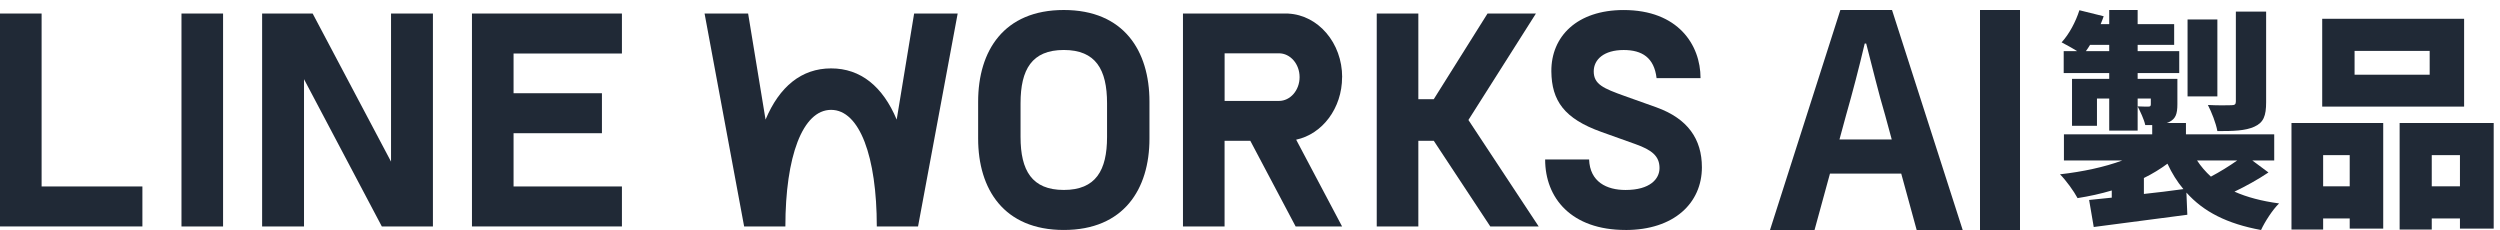
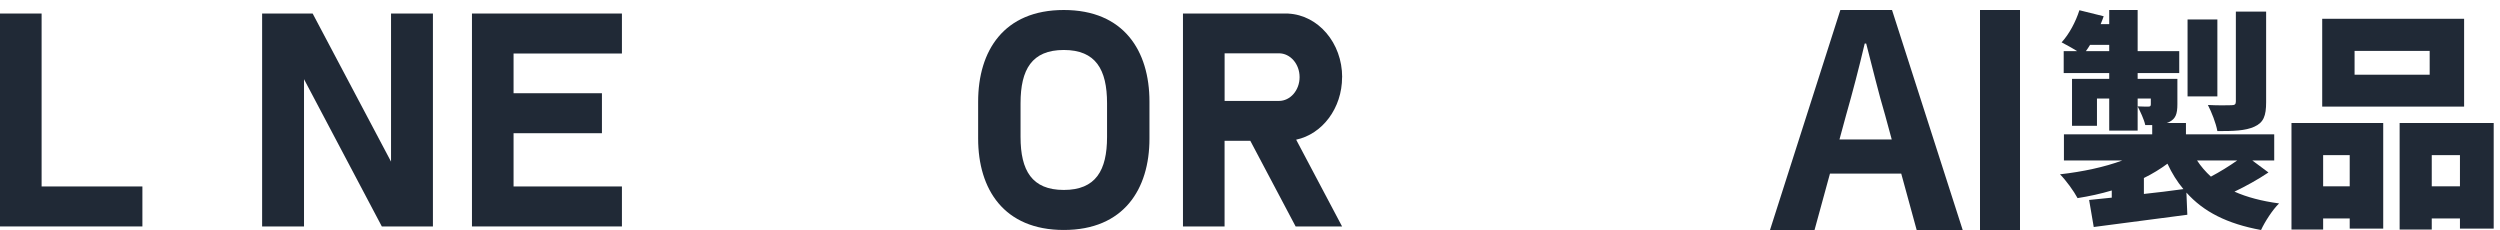
<svg xmlns="http://www.w3.org/2000/svg" width="250" height="23" viewBox="0 0 250 23" fill="none">
-   <path d="M91.413 1.353L89.669 11.96C88.285 8.657 86.072 6.839 83.112 6.839C80.152 6.839 77.94 8.657 76.555 11.96L74.812 1.353H70.457L74.414 22.647H78.538C78.538 15.667 80.253 10.986 83.109 10.986C85.965 10.986 87.68 15.667 87.68 22.647H91.804L95.767 1.353H91.413Z" fill="#202936" />
  <path d="M14.24 18.646V22.644H0V1.353H4.16V18.646H14.24Z" fill="#202936" />
-   <path d="M22.307 1.353V22.647H18.148V1.353H22.307Z" fill="#202936" />
  <path d="M30.401 7.919V22.647H26.212V1.353H31.265L39.103 16.162V1.353H43.292V22.647H38.184L30.401 7.919Z" fill="#202936" />
  <path d="M62.192 18.646V22.644H47.196V1.353H62.192V5.351H51.356V9.323H60.193V13.321H51.356V18.646H62.192Z" fill="#202936" />
  <path d="M97.814 10.161C97.814 5.079 100.383 1 106.38 1C112.378 1 114.946 5.079 114.946 10.161V13.862C114.946 18.914 112.378 22.997 106.38 22.997C100.383 22.997 97.814 18.918 97.814 13.862V10.161ZM110.705 10.323C110.705 6.946 109.57 4.998 106.38 4.998C103.191 4.998 102.055 6.942 102.055 10.323V13.7C102.055 17.051 103.191 18.995 106.38 18.995C109.57 18.995 110.705 17.051 110.705 13.7V10.323Z" fill="#202936" />
  <path d="M134.216 7.715C134.216 4.299 131.829 1.514 128.83 1.359V1.353H118.297V22.647H122.457V14.082H125.032L129.564 22.647H134.209L129.616 13.968C132.23 13.412 134.209 10.824 134.209 7.719L134.216 7.715ZM127.892 10.096H122.461V5.331H127.892C129.034 5.331 129.959 6.399 129.959 7.712C129.959 9.026 129.034 10.093 127.892 10.093V10.096Z" fill="#202936" />
-   <path d="M162.553 22.997C157.131 22.997 154.514 19.807 154.514 15.945H158.91C158.991 18.186 160.664 18.998 162.553 18.998C165.008 18.998 165.952 17.892 165.952 16.808C165.952 15.618 165.199 14.997 163.526 14.405L160.127 13.189C156.432 11.866 155.164 10.08 155.135 7.136C155.109 3.649 157.697 1.003 162.365 1.003C167.813 1.003 170.054 4.49 170.054 7.812H165.658C165.415 5.758 164.202 5.001 162.368 5.001C160.398 5.001 159.373 5.946 159.373 7.136C159.373 8.434 160.343 8.838 162.449 9.595L165.632 10.73C168.789 11.866 170.19 13.92 170.19 16.731C170.19 20.299 167.411 23 162.556 23L162.553 22.997Z" fill="#202936" />
-   <path d="M153.592 1.353H148.753L143.377 9.918H141.834V1.353H137.674V22.644H141.834V14.078H143.377L149.028 22.644H153.867L146.841 11.998L153.592 1.353Z" fill="#202936" />
  <path d="M198 23V1H202V23H198Z" fill="#202936" />
  <path d="M184.601 11.54L183.947 13.945H189.173L188.52 11.54C187.837 9.254 187.243 6.73 186.619 4.355H186.471C185.907 6.76 185.254 9.254 184.601 11.54ZM177 23L184.036 1H189.202L196.269 23H191.667L190.123 17.359H182.997L181.453 23H177Z" fill="#202936" />
  <path d="M242.967 7.471V5.09H235.457V7.471H242.967ZM246.411 1.878V10.66H232.221V1.878H246.411ZM234.971 15.513H232.314V18.632H234.971V15.513ZM229.148 22.954V12.3H238.322V22.861H234.971V21.845H232.314V22.954H229.148ZM243.175 18.632H245.995V15.513H243.175V18.632ZM239.963 12.3H249.369V22.861H245.995V21.845H243.175V22.954H239.963V12.3Z" fill="#202936" />
-   <path d="M226.613 1.162V10.221C226.613 11.584 226.359 12.254 225.435 12.67C224.511 13.086 223.332 13.109 221.737 13.109C221.599 12.323 221.16 11.214 220.79 10.498C221.691 10.544 222.824 10.544 223.147 10.521C223.471 10.521 223.586 10.429 223.586 10.151V1.162H226.613ZM221.737 1.947V9.643H218.756V1.947H221.737ZM214.389 17.8V19.395C215.683 19.256 217.023 19.095 218.34 18.91C217.716 18.17 217.185 17.315 216.746 16.368C216.029 16.899 215.244 17.384 214.389 17.8ZM223.725 16.044H219.704C220.097 16.645 220.559 17.177 221.09 17.662C221.968 17.2 222.939 16.599 223.725 16.044ZM208.588 5.113H210.922V4.489H209.004C208.866 4.721 208.727 4.929 208.588 5.113ZM225.227 16.044L226.845 17.246C225.782 17.962 224.557 18.632 223.447 19.164C224.695 19.718 226.174 20.111 227.908 20.342C227.261 20.966 226.475 22.191 226.105 23C222.708 22.376 220.351 21.174 218.641 19.256L218.733 21.475C215.452 21.914 211.962 22.353 209.374 22.7L208.912 19.996C209.582 19.927 210.345 19.857 211.176 19.765V19.048C210.09 19.372 208.935 19.626 207.756 19.811C207.387 19.118 206.601 18.032 206 17.431C208.242 17.177 210.437 16.714 212.239 16.044H206.393V13.433H215.221V12.508H214.527C214.389 11.884 214.019 11.145 213.765 10.637C214.158 10.66 214.666 10.66 214.828 10.66C215.013 10.66 215.082 10.613 215.082 10.429V9.851H213.765V13.063H210.922V9.851H209.697V12.578H207.202V7.887H210.922V7.309H206.37V5.113H207.71C207.202 4.79 206.555 4.443 206.162 4.235C206.924 3.403 207.571 2.179 207.941 1.023L210.368 1.624C210.275 1.878 210.183 2.155 210.067 2.41H210.922V1H213.765V2.41H217.416V4.489H213.765V5.113H217.924V7.309H213.765V7.887H217.739V10.405C217.739 11.422 217.555 11.884 216.908 12.208C216.838 12.231 216.769 12.277 216.676 12.3H218.595V13.433H227.422V16.044H225.227Z" fill="#202936" />
+   <path d="M226.613 1.162V10.221C226.613 11.584 226.359 12.254 225.435 12.67C224.511 13.086 223.332 13.109 221.737 13.109C221.599 12.323 221.16 11.214 220.79 10.498C221.691 10.544 222.824 10.544 223.147 10.521C223.471 10.521 223.586 10.429 223.586 10.151V1.162H226.613ZM221.737 1.947V9.643H218.756V1.947H221.737ZM214.389 17.8V19.395C215.683 19.256 217.023 19.095 218.34 18.91C217.716 18.17 217.185 17.315 216.746 16.368C216.029 16.899 215.244 17.384 214.389 17.8ZM223.725 16.044H219.704C220.097 16.645 220.559 17.177 221.09 17.662C221.968 17.2 222.939 16.599 223.725 16.044ZM208.588 5.113H210.922V4.489H209.004C208.866 4.721 208.727 4.929 208.588 5.113ZM225.227 16.044L226.845 17.246C225.782 17.962 224.557 18.632 223.447 19.164C224.695 19.718 226.174 20.111 227.908 20.342C227.261 20.966 226.475 22.191 226.105 23C222.708 22.376 220.351 21.174 218.641 19.256L218.733 21.475C215.452 21.914 211.962 22.353 209.374 22.7L208.912 19.996C209.582 19.927 210.345 19.857 211.176 19.765V19.048C210.09 19.372 208.935 19.626 207.756 19.811C207.387 19.118 206.601 18.032 206 17.431C208.242 17.177 210.437 16.714 212.239 16.044H206.393V13.433H215.221V12.508H214.527C214.389 11.884 214.019 11.145 213.765 10.637C214.158 10.66 214.666 10.66 214.828 10.66C215.013 10.66 215.082 10.613 215.082 10.429V9.851H213.765V13.063H210.922V9.851H209.697V12.578H207.202V7.887H210.922V7.309H206.37V5.113H207.71C207.202 4.79 206.555 4.443 206.162 4.235C206.924 3.403 207.571 2.179 207.941 1.023L210.368 1.624C210.275 1.878 210.183 2.155 210.067 2.41H210.922V1H213.765V2.41V4.489H213.765V5.113H217.924V7.309H213.765V7.887H217.739V10.405C217.739 11.422 217.555 11.884 216.908 12.208C216.838 12.231 216.769 12.277 216.676 12.3H218.595V13.433H227.422V16.044H225.227Z" fill="#202936" />
</svg>